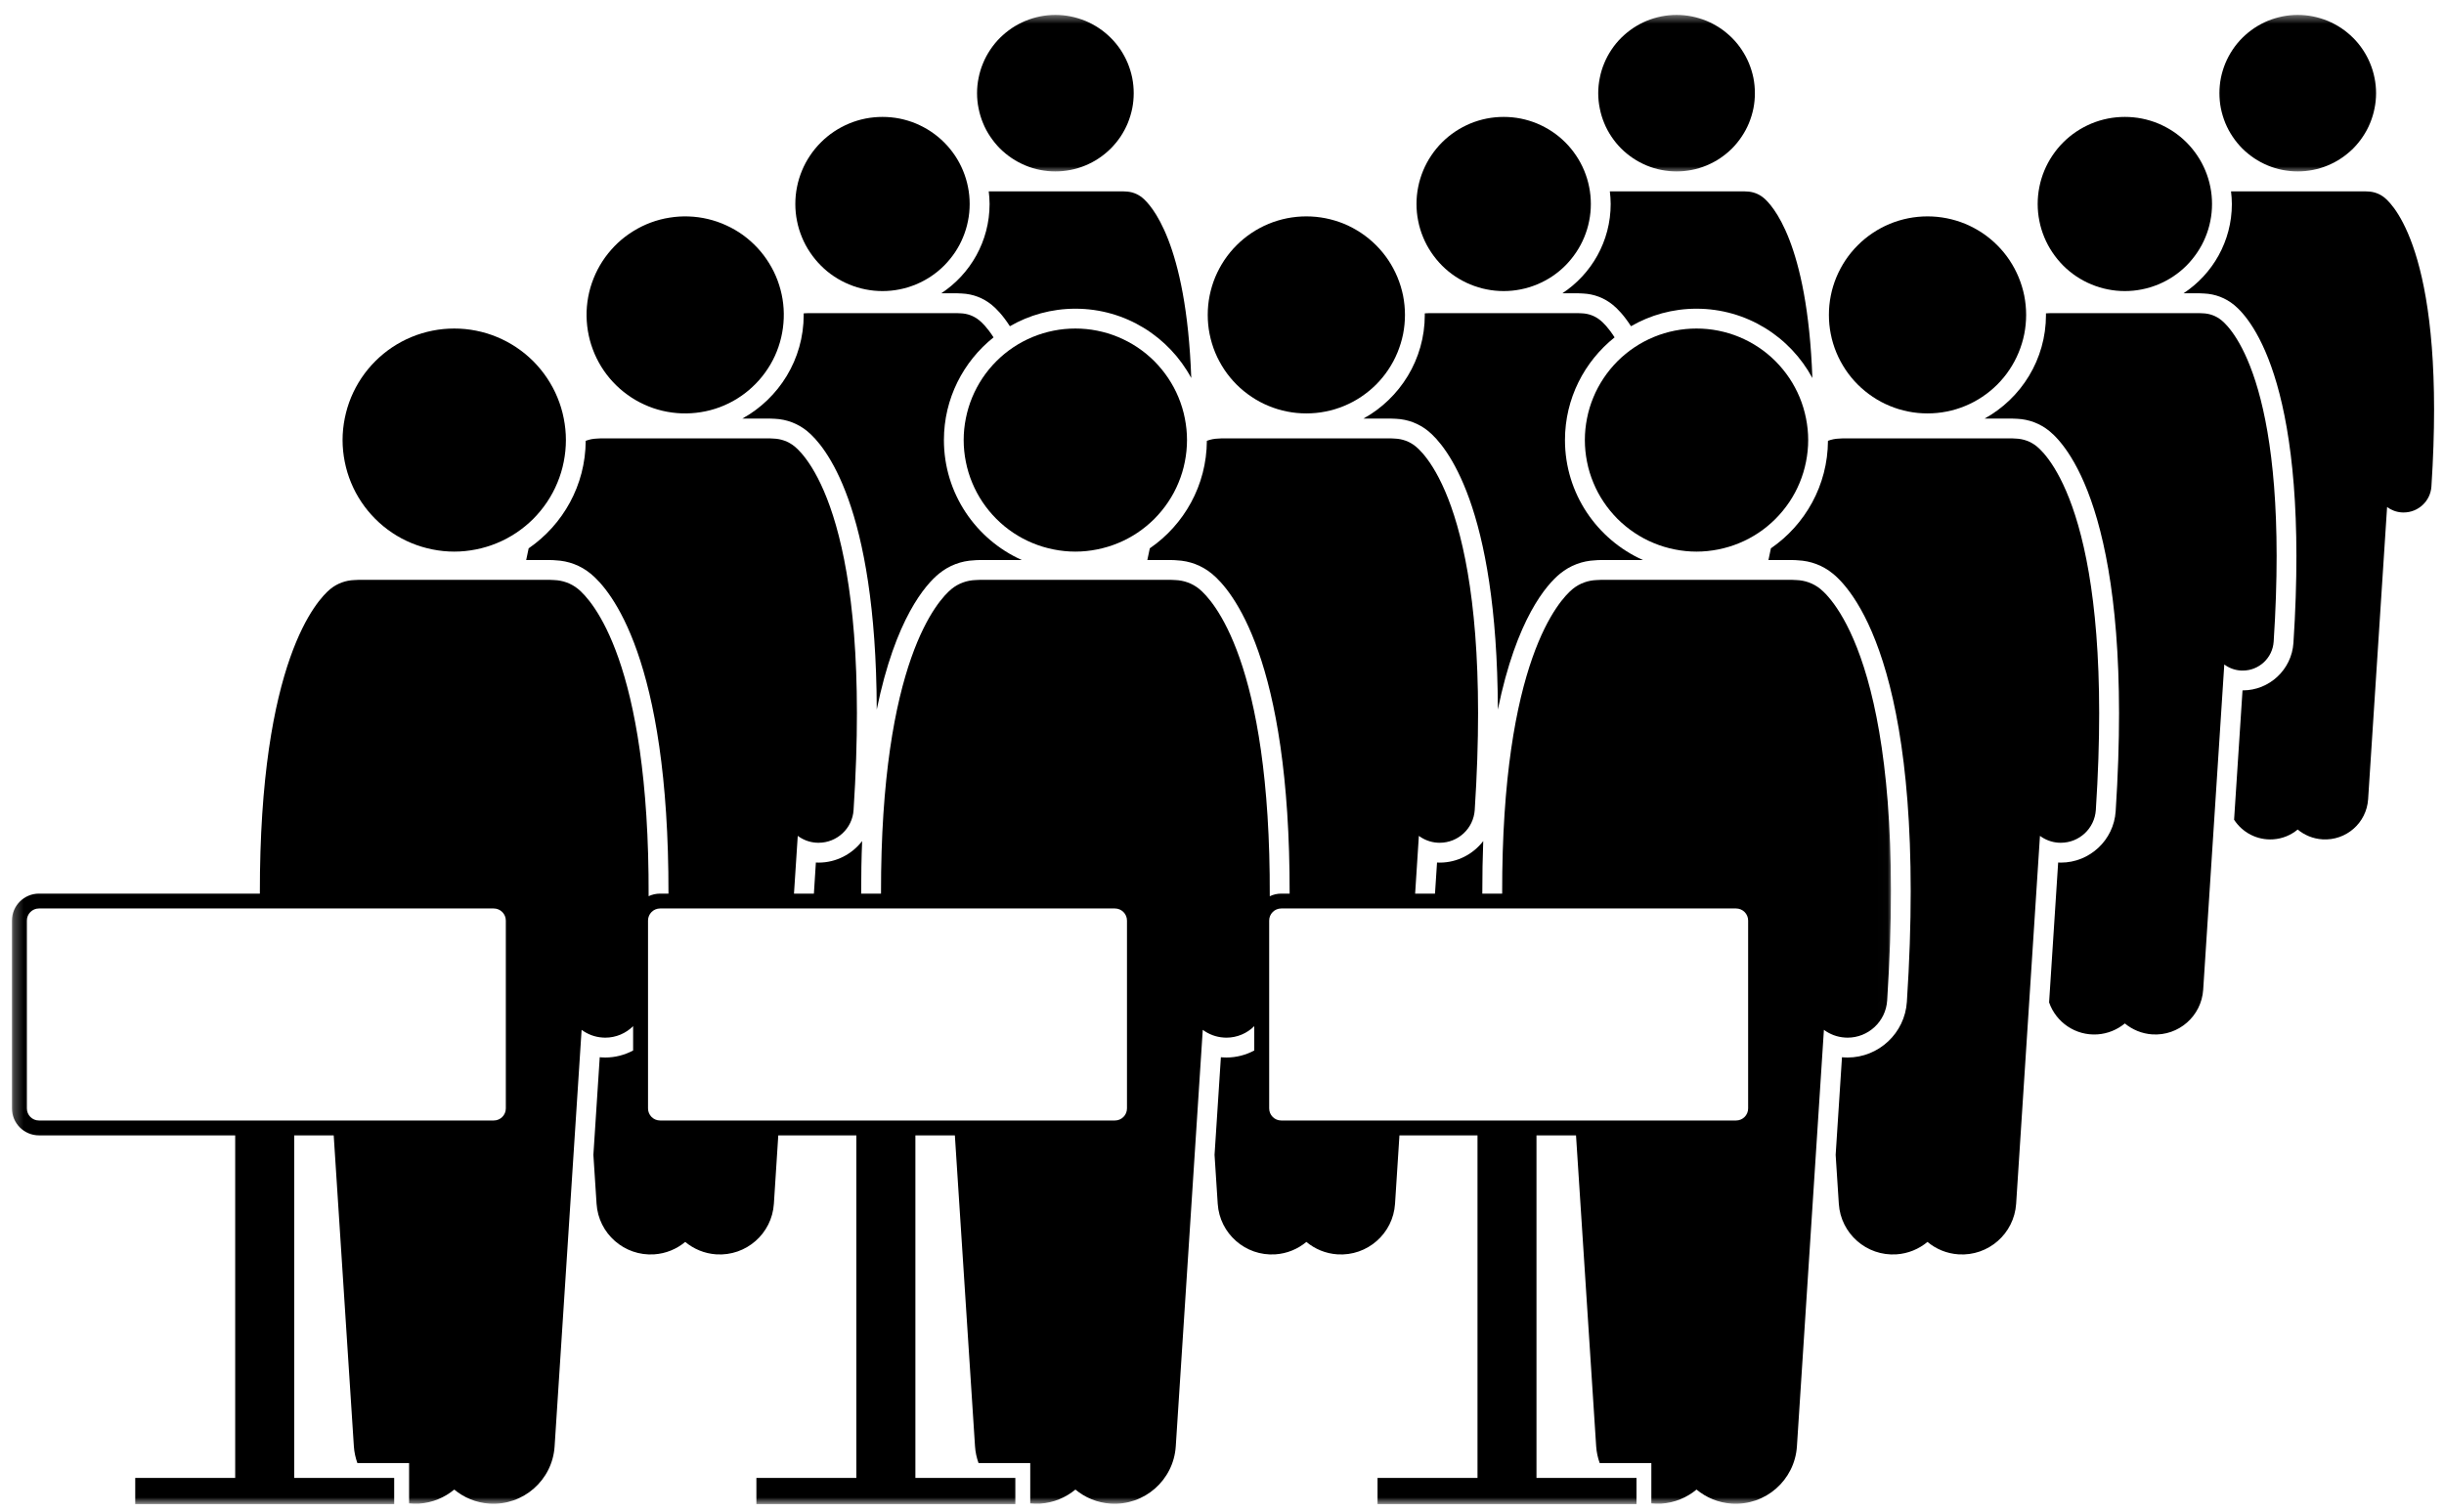
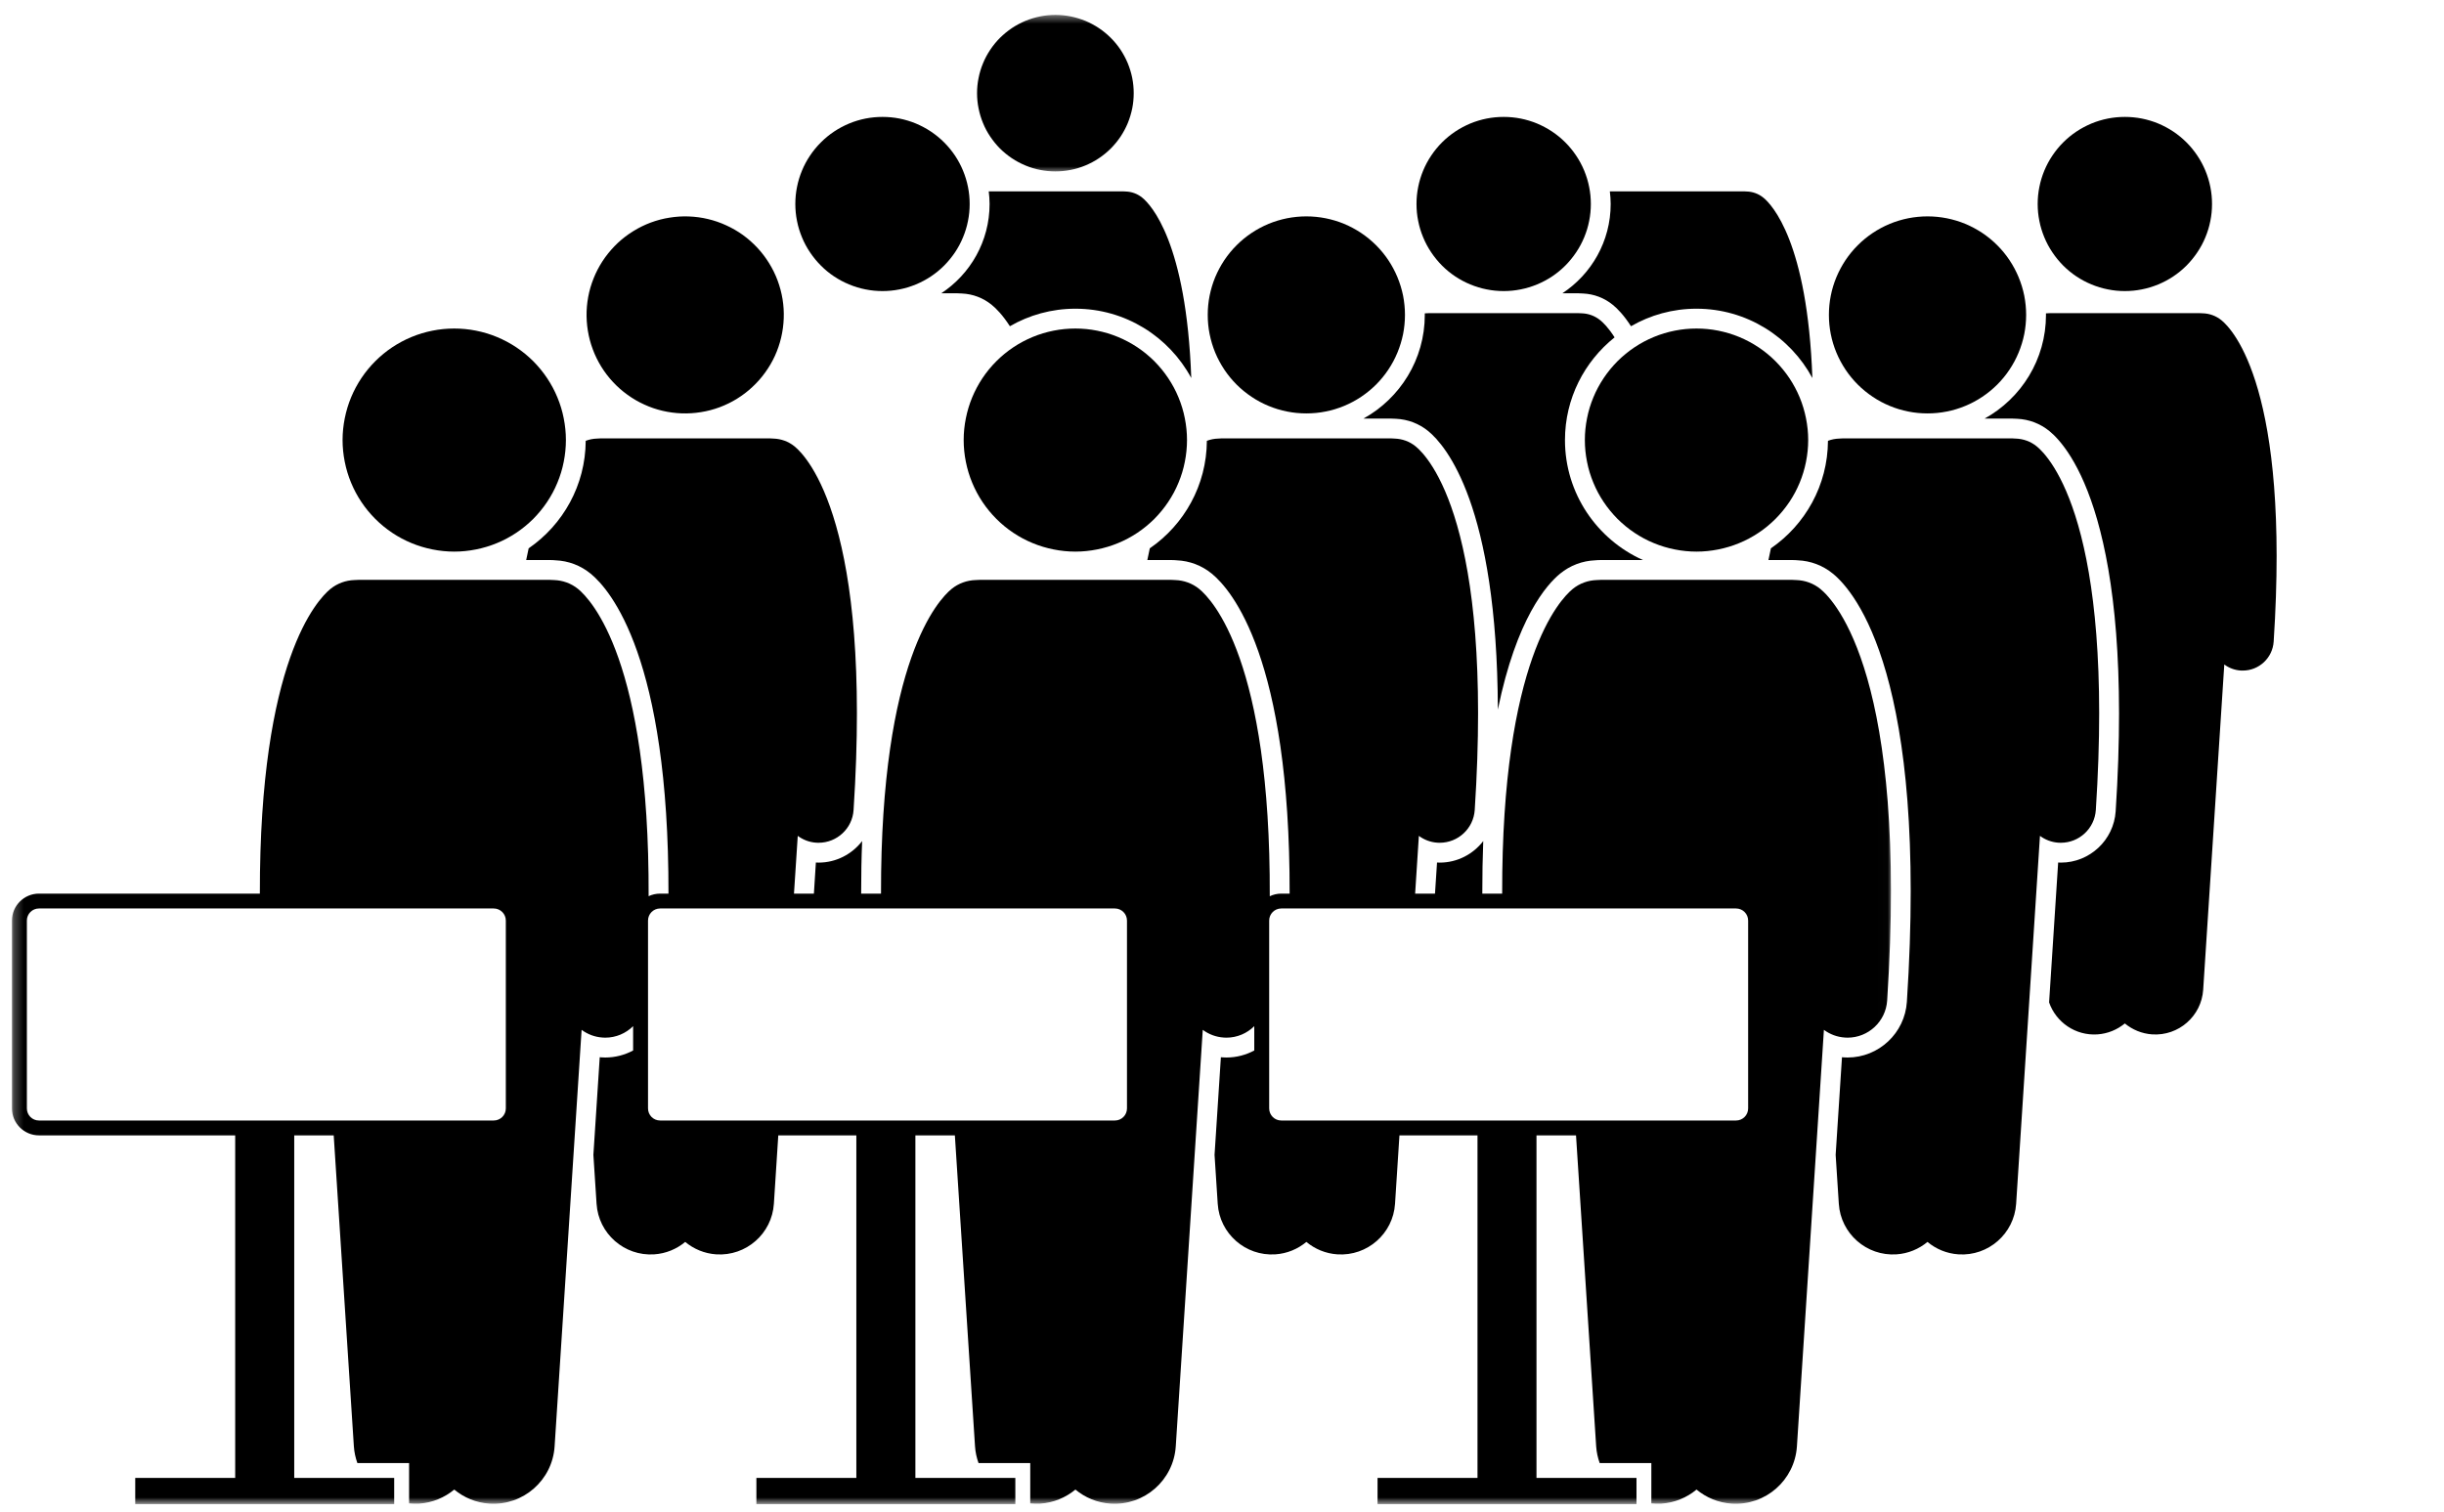
<svg xmlns="http://www.w3.org/2000/svg" width="257" height="159" viewBox="0 0 257 159" fill="none">
  <g clip-path="url(#clip0_5520_54558)">
    <path d="M98.977 30.849H100.675C100.836 30.849 100.992 30.859 101.148 30.87C102.31 30.922 103.398 31.338 104.294 32.073C104.747 32.438 105.435 33.13 106.195 34.312C108.221 33.141 110.576 32.469 113.086 32.469C118.346 32.469 122.93 35.422 125.268 39.76C124.758 25.438 121.013 21.526 120.122 20.797C119.602 20.37 118.977 20.156 118.357 20.141C118.258 20.13 118.159 20.125 118.055 20.125H103.971C104.023 20.562 104.06 21.005 104.06 21.453C104.06 25.38 102.034 28.838 98.977 30.849Z" fill="#f7d63d" style="fill:#f7d63d;fill:color(display-p3 0.224 0.631 0.18);fill-opacity:1;" />
    <mask id="mask0_5520_54558" style="mask-type:luminance" maskUnits="userSpaceOnUse" x="101" y="1" width="20" height="18">
      <path d="M101.648 1.469H120.315V18.198H101.648V1.469Z" fill="white" style="fill:white;fill-opacity:1;" />
    </mask>
    <g mask="url(#mask0_5520_54558)">
      <path d="M119.216 9.799C119.216 10.341 119.164 10.878 119.06 11.404C118.95 11.935 118.794 12.45 118.591 12.95C118.383 13.45 118.128 13.925 117.831 14.372C117.529 14.82 117.185 15.237 116.805 15.622C116.419 16.003 116.008 16.341 115.555 16.643C115.107 16.945 114.633 17.195 114.133 17.404C113.633 17.612 113.117 17.768 112.586 17.872C112.055 17.977 111.523 18.029 110.982 18.029C110.44 18.029 109.904 17.977 109.372 17.872C108.841 17.768 108.325 17.612 107.831 17.404C107.331 17.195 106.852 16.945 106.404 16.643C105.956 16.341 105.539 16.003 105.154 15.622C104.773 15.237 104.435 14.82 104.133 14.372C103.831 13.925 103.575 13.45 103.372 12.95C103.164 12.45 103.008 11.935 102.904 11.404C102.794 10.878 102.742 10.341 102.742 9.799C102.742 9.258 102.794 8.727 102.904 8.195C103.008 7.664 103.164 7.148 103.372 6.654C103.575 6.154 103.831 5.68 104.133 5.227C104.435 4.779 104.773 4.362 105.154 3.982C105.539 3.602 105.956 3.258 106.404 2.956C106.852 2.659 107.331 2.404 107.831 2.195C108.325 1.992 108.841 1.836 109.372 1.727C109.904 1.622 110.44 1.57 110.982 1.57C111.523 1.57 112.055 1.622 112.586 1.727C113.117 1.836 113.633 1.992 114.133 2.195C114.633 2.404 115.107 2.659 115.555 2.956C116.008 3.258 116.419 3.602 116.805 3.982C117.185 4.362 117.529 4.779 117.831 5.227C118.128 5.68 118.383 6.154 118.591 6.654C118.794 7.148 118.95 7.664 119.06 8.195C119.164 8.727 119.216 9.258 119.216 9.799Z" fill="#f7d63d" style="fill:#f7d63d;fill:color(display-p3 0.224 0.631 0.18);fill-opacity:1;" />
    </g>
-     <path d="M99.258 46.286C99.258 41.917 101.3 38.021 104.477 35.484C103.82 34.458 103.263 33.922 102.971 33.688C102.393 33.214 101.701 32.974 101.008 32.953C100.898 32.943 100.789 32.938 100.675 32.938H84.935C84.82 32.938 84.711 32.943 84.602 32.953C84.57 32.953 84.539 32.964 84.508 32.964C84.508 33.016 84.513 33.068 84.513 33.125C84.513 37.807 81.909 41.896 78.07 44.021C78.07 44.021 78.07 44.021 78.07 44.026H80.956C81.133 44.026 81.305 44.031 81.477 44.047C82.732 44.104 83.909 44.552 84.878 45.344C86.737 46.865 92.122 53.146 92.195 74.63C94.154 65.047 97.341 61.479 98.737 60.339C99.794 59.474 101.07 58.99 102.435 58.932C102.622 58.911 102.81 58.906 103.003 58.906H107.456C102.628 56.745 99.258 51.906 99.258 46.286Z" fill="#f7d63d" style="fill:#f7d63d;fill:color(display-p3 0.224 0.631 0.18);fill-opacity:1;" />
    <path d="M101.966 21.453C101.966 22.057 101.909 22.651 101.789 23.24C101.674 23.833 101.497 24.406 101.268 24.958C101.039 25.516 100.758 26.042 100.424 26.542C100.086 27.042 99.706 27.505 99.284 27.932C98.857 28.359 98.393 28.74 97.893 29.073C97.393 29.406 96.862 29.688 96.31 29.917C95.753 30.146 95.18 30.323 94.591 30.438C93.997 30.557 93.404 30.615 92.799 30.615C92.201 30.615 91.602 30.557 91.013 30.438C90.419 30.323 89.846 30.146 89.294 29.917C88.737 29.688 88.206 29.406 87.706 29.073C87.206 28.74 86.742 28.359 86.32 27.932C85.893 27.505 85.513 27.042 85.18 26.542C84.841 26.042 84.56 25.516 84.331 24.958C84.102 24.406 83.924 23.833 83.81 23.24C83.69 22.651 83.633 22.057 83.633 21.453C83.633 20.854 83.69 20.255 83.81 19.667C83.924 19.078 84.102 18.505 84.331 17.948C84.56 17.396 84.841 16.865 85.18 16.365C85.513 15.865 85.893 15.401 86.32 14.979C86.742 14.552 87.206 14.172 87.706 13.838C88.206 13.505 88.737 13.224 89.294 12.99C89.846 12.76 90.419 12.588 91.013 12.469C91.602 12.354 92.201 12.297 92.799 12.297C93.404 12.297 93.997 12.354 94.591 12.469C95.18 12.588 95.753 12.76 96.31 12.99C96.862 13.224 97.393 13.505 97.893 13.838C98.393 14.172 98.857 14.552 99.284 14.979C99.706 15.401 100.086 15.865 100.424 16.365C100.758 16.865 101.039 17.396 101.268 17.948C101.497 18.505 101.674 19.078 101.789 19.667C101.909 20.255 101.966 20.854 101.966 21.453Z" fill="#f7d63d" style="fill:#f7d63d;fill:color(display-p3 0.224 0.631 0.18);fill-opacity:1;" />
    <path d="M82.289 31.463C82.398 32.135 82.44 32.812 82.414 33.489C82.388 34.171 82.299 34.843 82.143 35.504C81.987 36.166 81.768 36.806 81.487 37.426C81.201 38.046 80.862 38.629 80.461 39.181C80.065 39.734 79.617 40.239 79.117 40.702C78.622 41.171 78.081 41.577 77.503 41.937C76.924 42.296 76.315 42.593 75.674 42.833C75.039 43.067 74.383 43.244 73.711 43.348C73.039 43.458 72.362 43.499 71.685 43.478C71.003 43.452 70.331 43.364 69.669 43.208C69.003 43.051 68.362 42.833 67.742 42.546C67.122 42.265 66.539 41.926 65.987 41.525C65.435 41.129 64.924 40.681 64.461 40.181C63.997 39.687 63.586 39.145 63.227 38.567C62.872 37.989 62.57 37.379 62.336 36.744C62.096 36.109 61.925 35.452 61.815 34.781C61.706 34.109 61.664 33.431 61.685 32.754C61.711 32.072 61.8 31.4 61.956 30.739C62.112 30.077 62.336 29.437 62.617 28.817C62.898 28.197 63.242 27.614 63.638 27.062C64.039 26.51 64.487 26.004 64.982 25.536C65.482 25.072 66.018 24.666 66.602 24.306C67.18 23.947 67.789 23.65 68.424 23.411C69.065 23.176 69.716 22.999 70.388 22.895C71.065 22.786 71.737 22.739 72.419 22.765C73.102 22.791 73.773 22.879 74.435 23.036C75.096 23.192 75.737 23.411 76.357 23.697C76.977 23.978 77.565 24.317 78.117 24.713C78.669 25.114 79.174 25.562 79.638 26.056C80.102 26.556 80.513 27.093 80.872 27.676C81.232 28.254 81.529 28.859 81.768 29.499C82.003 30.135 82.18 30.791 82.289 31.463Z" fill="#f7d63d" style="fill:#f7d63d;fill:color(display-p3 0.224 0.631 0.18);fill-opacity:1;" />
    <path d="M59.508 46.284C59.508 47.055 59.43 47.815 59.279 48.575C59.133 49.331 58.909 50.06 58.612 50.773C58.32 51.487 57.956 52.164 57.529 52.8C57.102 53.44 56.612 54.034 56.07 54.581C55.523 55.122 54.93 55.612 54.289 56.039C53.648 56.466 52.971 56.831 52.258 57.122C51.544 57.419 50.815 57.638 50.055 57.789C49.299 57.94 48.539 58.018 47.768 58.018C46.997 58.018 46.232 57.94 45.477 57.789C44.721 57.638 43.987 57.419 43.273 57.122C42.56 56.831 41.883 56.466 41.242 56.039C40.602 55.612 40.008 55.122 39.466 54.581C38.919 54.034 38.43 53.44 38.003 52.8C37.575 52.164 37.216 51.487 36.919 50.773C36.622 50.06 36.404 49.331 36.253 48.575C36.102 47.815 36.023 47.055 36.023 46.284C36.023 45.513 36.102 44.753 36.253 43.997C36.404 43.242 36.622 42.508 36.919 41.794C37.216 41.081 37.575 40.409 38.003 39.768C38.43 39.128 38.919 38.534 39.466 37.987C40.008 37.445 40.602 36.956 41.242 36.529C41.883 36.102 42.56 35.742 43.273 35.445C43.987 35.148 44.721 34.93 45.477 34.779C46.232 34.628 46.997 34.555 47.768 34.555C48.539 34.555 49.299 34.628 50.055 34.779C50.815 34.93 51.544 35.148 52.258 35.445C52.971 35.742 53.648 36.102 54.289 36.529C54.93 36.956 55.523 37.445 56.07 37.987C56.612 38.534 57.102 39.128 57.529 39.768C57.956 40.409 58.32 41.081 58.612 41.794C58.909 42.508 59.133 43.242 59.279 43.997C59.43 44.753 59.508 45.513 59.508 46.284Z" fill="#f7d63d" style="fill:#f7d63d;fill:color(display-p3 0.224 0.631 0.18);fill-opacity:1;" />
    <path d="M164.289 30.849H165.987C166.148 30.849 166.305 30.859 166.461 30.87C167.622 30.922 168.711 31.338 169.607 32.073C170.06 32.438 170.747 33.13 171.508 34.312C173.534 33.141 175.888 32.469 178.393 32.469C183.659 32.469 188.242 35.422 190.581 39.76C190.07 25.438 186.325 21.526 185.435 20.797C184.914 20.37 184.289 20.156 183.669 20.141C183.57 20.13 183.471 20.125 183.367 20.125H169.284C169.336 20.562 169.372 21.005 169.372 21.453C169.372 25.38 167.346 28.838 164.289 30.849Z" fill="#f7d63d" style="fill:#f7d63d;fill:color(display-p3 0.224 0.631 0.18);fill-opacity:1;" />
    <mask id="mask1_5520_54558" style="mask-type:luminance" maskUnits="userSpaceOnUse" x="166" y="1" width="20" height="18">
      <path d="M166.984 1.469H185.651V18.198H166.984V1.469Z" fill="white" style="fill:white;fill-opacity:1;" />
    </mask>
    <g mask="url(#mask1_5520_54558)">
-       <path d="M184.536 9.799C184.536 10.341 184.486 10.878 184.382 11.404C184.273 11.935 184.115 12.45 183.911 12.95C183.703 13.45 183.448 13.925 183.146 14.372C182.849 14.82 182.507 15.237 182.127 15.622C181.742 16.003 181.325 16.341 180.877 16.643C180.429 16.945 179.954 17.195 179.454 17.404C178.954 17.612 178.44 17.768 177.908 17.872C177.377 17.977 176.84 18.029 176.303 18.029C175.761 18.029 175.224 17.977 174.693 17.872C174.161 17.768 173.646 17.612 173.146 17.404C172.646 17.195 172.174 16.945 171.726 16.643C171.278 16.341 170.861 16.003 170.476 15.622C170.096 15.237 169.751 14.82 169.454 14.372C169.152 13.925 168.896 13.45 168.693 12.95C168.484 12.45 168.33 11.935 168.226 11.404C168.117 10.878 168.062 10.341 168.062 9.799C168.062 9.258 168.117 8.727 168.226 8.195C168.33 7.664 168.484 7.148 168.693 6.654C168.896 6.154 169.152 5.68 169.454 5.227C169.751 4.779 170.096 4.362 170.476 3.982C170.861 3.602 171.278 3.258 171.726 2.956C172.174 2.659 172.646 2.404 173.146 2.195C173.646 1.992 174.161 1.836 174.693 1.727C175.224 1.622 175.761 1.57 176.303 1.57C176.84 1.57 177.377 1.622 177.908 1.727C178.44 1.836 178.954 1.992 179.454 2.195C179.954 2.404 180.429 2.659 180.877 2.956C181.325 3.258 181.742 3.602 182.127 3.982C182.507 4.362 182.849 4.779 183.146 5.227C183.448 5.68 183.703 6.154 183.911 6.654C184.115 7.148 184.273 7.664 184.382 8.195C184.486 8.727 184.536 9.258 184.536 9.799Z" fill="#f7d63d" style="fill:#f7d63d;fill:color(display-p3 0.224 0.631 0.18);fill-opacity:1;" />
-     </g>
+       </g>
    <path d="M164.565 46.286C164.565 41.917 166.607 38.021 169.784 35.484C169.128 34.458 168.575 33.922 168.284 33.688C167.706 33.214 167.013 32.974 166.32 32.953C166.211 32.943 166.102 32.938 165.987 32.938H150.247C150.133 32.938 150.023 32.943 149.914 32.953C149.883 32.953 149.852 32.964 149.82 32.964C149.82 33.016 149.825 33.068 149.825 33.125C149.825 37.807 147.221 41.896 143.383 44.021C143.383 44.021 143.383 44.021 143.383 44.026H146.268C146.445 44.026 146.617 44.031 146.789 44.047C148.044 44.104 149.221 44.552 150.19 45.344C152.044 46.865 157.435 53.146 157.508 74.63C159.466 65.047 162.654 61.479 164.049 60.339C165.107 59.474 166.383 58.99 167.747 58.932C167.935 58.911 168.122 58.906 168.315 58.906H172.768C167.94 56.745 164.565 51.906 164.565 46.286Z" fill="#f7d63d" style="fill:#f7d63d;fill:color(display-p3 0.224 0.631 0.18);fill-opacity:1;" />
    <path d="M167.286 21.453C167.286 22.057 167.229 22.651 167.109 23.24C166.995 23.833 166.818 24.406 166.589 24.958C166.359 25.516 166.078 26.042 165.74 26.542C165.406 27.042 165.026 27.505 164.604 27.932C164.177 28.359 163.714 28.74 163.214 29.073C162.714 29.406 162.182 29.688 161.63 29.917C161.073 30.146 160.5 30.323 159.906 30.438C159.318 30.557 158.724 30.615 158.12 30.615C157.516 30.615 156.922 30.557 156.333 30.438C155.74 30.323 155.167 30.146 154.609 29.917C154.057 29.688 153.526 29.406 153.026 29.073C152.526 28.74 152.063 28.359 151.635 27.932C151.214 27.505 150.833 27.042 150.5 26.542C150.161 26.042 149.88 25.516 149.651 24.958C149.422 24.406 149.245 23.833 149.13 23.24C149.01 22.651 148.953 22.057 148.953 21.453C148.953 20.854 149.01 20.255 149.13 19.667C149.245 19.078 149.422 18.505 149.651 17.948C149.88 17.396 150.161 16.865 150.5 16.365C150.833 15.865 151.214 15.401 151.635 14.979C152.063 14.552 152.526 14.172 153.026 13.838C153.526 13.505 154.057 13.224 154.609 12.99C155.167 12.76 155.74 12.588 156.333 12.469C156.922 12.354 157.516 12.297 158.12 12.297C158.724 12.297 159.318 12.354 159.906 12.469C160.5 12.588 161.073 12.76 161.63 12.99C162.182 13.224 162.714 13.505 163.214 13.838C163.714 14.172 164.177 14.552 164.604 14.979C165.026 15.401 165.406 15.865 165.74 16.365C166.078 16.865 166.359 17.396 166.589 17.948C166.818 18.505 166.995 19.078 167.109 19.667C167.229 20.255 167.286 20.854 167.286 21.453Z" fill="#f7d63d" style="fill:#f7d63d;fill:color(display-p3 0.224 0.631 0.18);fill-opacity:1;" />
    <path d="M147.74 33.122C147.74 33.8 147.672 34.477 147.542 35.143C147.406 35.81 147.208 36.456 146.948 37.086C146.688 37.716 146.37 38.31 145.99 38.878C145.615 39.445 145.182 39.966 144.703 40.45C144.219 40.93 143.698 41.357 143.13 41.737C142.563 42.117 141.969 42.435 141.339 42.695C140.708 42.956 140.063 43.154 139.391 43.284C138.724 43.419 138.052 43.482 137.37 43.482C136.688 43.482 136.016 43.419 135.344 43.284C134.677 43.154 134.031 42.956 133.401 42.695C132.771 42.435 132.172 42.117 131.609 41.737C131.042 41.357 130.516 40.93 130.036 40.45C129.552 39.966 129.125 39.445 128.745 38.878C128.37 38.31 128.047 37.716 127.786 37.086C127.526 36.456 127.333 35.81 127.198 35.143C127.063 34.477 127 33.8 127 33.122C127 32.44 127.063 31.768 127.198 31.096C127.333 30.43 127.526 29.784 127.786 29.154C128.047 28.529 128.37 27.93 128.745 27.362C129.125 26.799 129.552 26.273 130.036 25.794C130.516 25.31 131.042 24.883 131.609 24.503C132.172 24.128 132.771 23.805 133.401 23.544C134.031 23.284 134.677 23.091 135.344 22.956C136.016 22.826 136.688 22.758 137.37 22.758C138.052 22.758 138.724 22.826 139.391 22.956C140.063 23.091 140.708 23.284 141.339 23.544C141.969 23.805 142.563 24.128 143.13 24.503C143.698 24.883 144.219 25.31 144.703 25.794C145.182 26.273 145.615 26.799 145.99 27.362C146.37 27.93 146.688 28.529 146.948 29.154C147.208 29.784 147.406 30.43 147.542 31.096C147.672 31.768 147.74 32.44 147.74 33.122Z" fill="#f7d63d" style="fill:#f7d63d;fill:color(display-p3 0.224 0.631 0.18);fill-opacity:1;" />
    <path d="M124.82 46.284C124.82 47.055 124.742 47.815 124.591 48.575C124.445 49.331 124.221 50.06 123.924 50.773C123.633 51.487 123.268 52.164 122.841 52.8C122.414 53.44 121.924 54.034 121.383 54.581C120.836 55.122 120.242 55.612 119.602 56.039C118.961 56.466 118.284 56.831 117.57 57.122C116.857 57.419 116.122 57.638 115.367 57.789C114.612 57.94 113.852 58.018 113.081 58.018C112.31 58.018 111.544 57.94 110.789 57.789C110.034 57.638 109.299 57.419 108.586 57.122C107.872 56.831 107.195 56.466 106.555 56.039C105.914 55.612 105.32 55.122 104.779 54.581C104.232 54.034 103.742 53.44 103.315 52.8C102.888 52.164 102.529 51.487 102.232 50.773C101.935 50.06 101.716 49.331 101.565 48.575C101.414 47.815 101.336 47.055 101.336 46.284C101.336 45.513 101.414 44.753 101.565 43.997C101.716 43.242 101.935 42.508 102.232 41.794C102.529 41.081 102.888 40.409 103.315 39.768C103.742 39.128 104.232 38.534 104.779 37.987C105.32 37.445 105.914 36.956 106.555 36.529C107.195 36.102 107.872 35.742 108.586 35.445C109.299 35.148 110.034 34.93 110.789 34.779C111.544 34.628 112.31 34.555 113.081 34.555C113.852 34.555 114.612 34.628 115.367 34.779C116.122 34.93 116.857 35.148 117.57 35.445C118.284 35.742 118.961 36.102 119.602 36.529C120.242 36.956 120.836 37.445 121.383 37.987C121.924 38.534 122.414 39.128 122.841 39.768C123.268 40.409 123.633 41.081 123.924 41.794C124.221 42.508 124.445 43.242 124.591 43.997C124.742 44.753 124.82 45.513 124.82 46.284Z" fill="#f7d63d" style="fill:#f7d63d;fill:color(display-p3 0.224 0.631 0.18);fill-opacity:1;" />
-     <path d="M229.609 30.849H231.307C231.469 30.849 231.625 30.859 231.781 30.87C232.943 30.922 234.026 31.338 234.927 32.073C236.833 33.63 242.922 40.807 241.167 67.625C240.984 70.422 238.646 72.615 235.839 72.615C235.828 72.615 235.818 72.615 235.813 72.615L234.927 86.219C235.792 87.552 237.328 88.391 239.021 88.281C240.016 88.219 240.906 87.838 241.615 87.25C242.328 87.838 243.219 88.219 244.214 88.281C246.703 88.443 248.859 86.557 249.021 84.062L251.016 53.328C251.448 53.651 251.979 53.859 252.563 53.896C252.63 53.901 252.693 53.901 252.76 53.901C254.286 53.901 255.578 52.714 255.677 51.167C257.234 27.37 251.849 21.693 250.755 20.797C250.234 20.37 249.609 20.156 248.99 20.141C248.891 20.13 248.792 20.125 248.688 20.125H234.604C234.656 20.562 234.693 21.005 234.693 21.453C234.693 25.38 232.667 28.838 229.609 30.849Z" fill="#f7d63d" style="fill:#f7d63d;fill:color(display-p3 0.224 0.631 0.18);fill-opacity:1;" />
    <mask id="mask2_5520_54558" style="mask-type:luminance" maskUnits="userSpaceOnUse" x="232" y="1" width="19" height="18">
      <path d="M232.32 1.469H250.987V18.198H232.32V1.469Z" fill="white" style="fill:white;fill-opacity:1;" />
    </mask>
    <g mask="url(#mask2_5520_54558)">
-       <path d="M249.857 9.799C249.857 10.341 249.805 10.878 249.695 11.404C249.591 11.935 249.435 12.45 249.227 12.95C249.023 13.45 248.768 13.925 248.466 14.372C248.169 14.82 247.826 15.237 247.445 15.622C247.06 16.003 246.643 16.341 246.195 16.643C245.747 16.945 245.273 17.195 244.773 17.404C244.273 17.612 243.758 17.768 243.227 17.872C242.695 17.977 242.159 18.029 241.617 18.029C241.081 18.029 240.544 17.977 240.013 17.872C239.482 17.768 238.966 17.612 238.466 17.404C237.966 17.195 237.492 16.945 237.044 16.643C236.596 16.341 236.18 16.003 235.794 15.622C235.414 15.237 235.07 14.82 234.773 14.372C234.471 13.925 234.216 13.45 234.008 12.95C233.805 12.45 233.648 11.935 233.539 11.404C233.435 10.878 233.383 10.341 233.383 9.799C233.383 9.258 233.435 8.727 233.539 8.195C233.648 7.664 233.805 7.148 234.008 6.654C234.216 6.154 234.471 5.68 234.773 5.227C235.07 4.779 235.414 4.362 235.794 3.982C236.18 3.602 236.596 3.258 237.044 2.956C237.492 2.659 237.966 2.404 238.466 2.195C238.966 1.992 239.482 1.836 240.013 1.727C240.544 1.622 241.081 1.57 241.617 1.57C242.159 1.57 242.695 1.622 243.227 1.727C243.758 1.836 244.273 1.992 244.773 2.195C245.273 2.404 245.747 2.659 246.195 2.956C246.643 3.258 247.06 3.602 247.445 3.982C247.826 4.362 248.169 4.779 248.466 5.227C248.768 5.68 249.023 6.154 249.227 6.654C249.435 7.148 249.591 7.664 249.695 8.195C249.805 8.727 249.857 9.258 249.857 9.799Z" fill="#f7d63d" style="fill:#f7d63d;fill:color(display-p3 0.224 0.631 0.18);fill-opacity:1;" />
-     </g>
+       </g>
    <path d="M208.703 44.021C208.703 44.021 208.703 44.021 208.703 44.026H211.589C211.766 44.026 211.938 44.031 212.109 44.047C213.365 44.104 214.542 44.552 215.51 45.344C217.646 47.089 224.448 55.13 222.474 85.333C222.276 88.359 219.745 90.729 216.714 90.729C216.62 90.729 216.521 90.724 216.427 90.719L215.474 105.432C216.198 107.516 218.24 108.948 220.552 108.797C221.651 108.724 222.646 108.297 223.438 107.646C224.229 108.297 225.224 108.724 226.323 108.797C229.099 108.974 231.495 106.875 231.677 104.099L233.896 69.891C234.38 70.25 234.974 70.484 235.62 70.526C235.693 70.531 235.766 70.531 235.839 70.531C237.542 70.531 238.974 69.208 239.089 67.484C240.818 41 234.823 34.682 233.604 33.688C233.026 33.214 232.333 32.974 231.641 32.953C231.531 32.943 231.422 32.938 231.307 32.938H215.568C215.453 32.938 215.344 32.943 215.234 32.953C215.203 32.953 215.172 32.964 215.141 32.964C215.141 33.016 215.146 33.068 215.146 33.125C215.146 37.807 212.542 41.896 208.703 44.021Z" fill="#f7d63d" style="fill:#f7d63d;fill:color(display-p3 0.224 0.631 0.18);fill-opacity:1;" />
    <path d="M232.607 21.453C232.607 22.057 232.55 22.651 232.43 23.24C232.315 23.833 232.138 24.406 231.909 24.958C231.68 25.516 231.398 26.042 231.06 26.542C230.727 27.042 230.346 27.505 229.925 27.932C229.497 28.359 229.034 28.74 228.534 29.073C228.034 29.406 227.503 29.688 226.951 29.917C226.393 30.146 225.82 30.323 225.227 30.438C224.638 30.557 224.044 30.615 223.44 30.615C222.836 30.615 222.242 30.557 221.654 30.438C221.06 30.323 220.487 30.146 219.93 29.917C219.378 29.688 218.846 29.406 218.346 29.073C217.846 28.74 217.383 28.359 216.956 27.932C216.534 27.505 216.154 27.042 215.82 26.542C215.482 26.042 215.201 25.516 214.971 24.958C214.742 24.406 214.565 23.833 214.451 23.24C214.331 22.651 214.273 22.057 214.273 21.453C214.273 20.854 214.331 20.255 214.451 19.667C214.565 19.078 214.742 18.505 214.971 17.948C215.201 17.396 215.482 16.865 215.82 16.365C216.154 15.865 216.534 15.401 216.956 14.979C217.383 14.552 217.846 14.172 218.346 13.838C218.846 13.505 219.378 13.224 219.93 12.99C220.487 12.76 221.06 12.588 221.654 12.469C222.242 12.354 222.836 12.297 223.44 12.297C224.044 12.297 224.638 12.354 225.227 12.469C225.82 12.588 226.393 12.76 226.951 12.99C227.503 13.224 228.034 13.505 228.534 13.838C229.034 14.172 229.497 14.552 229.925 14.979C230.346 15.401 230.727 15.865 231.06 16.365C231.398 16.865 231.68 17.396 231.909 17.948C232.138 18.505 232.315 19.078 232.43 19.667C232.55 20.255 232.607 20.854 232.607 21.453Z" fill="#f7d63d" style="fill:#f7d63d;fill:color(display-p3 0.224 0.631 0.18);fill-opacity:1;" />
    <path d="M199.419 131.932C200.664 131.849 201.789 131.37 202.685 130.625C203.575 131.37 204.7 131.849 205.95 131.932C209.091 132.135 211.799 129.755 212.008 126.615L214.513 87.917C215.065 88.323 215.732 88.588 216.466 88.635C216.549 88.641 216.633 88.641 216.711 88.641C218.638 88.641 220.258 87.146 220.388 85.198C222.346 55.234 215.565 48.089 214.185 46.958C213.534 46.422 212.747 46.156 211.966 46.13C211.841 46.12 211.716 46.109 211.586 46.109H193.779C193.654 46.109 193.529 46.12 193.404 46.13C193.003 46.141 192.602 46.219 192.221 46.365C192.195 51.052 189.825 55.193 186.221 57.672C186.133 58.068 186.044 58.479 185.961 58.906H188.477C188.669 58.906 188.857 58.911 189.044 58.932C190.409 58.99 191.685 59.474 192.742 60.339C195.128 62.292 202.747 71.312 200.518 105.38C200.305 108.656 197.565 111.229 194.279 111.229C194.138 111.229 194.003 111.224 193.862 111.214C193.81 111.208 193.753 111.203 193.695 111.198L193.029 121.469L193.362 126.615C193.565 129.755 196.279 132.135 199.419 131.932Z" fill="#f7d63d" style="fill:#f7d63d;fill:color(display-p3 0.224 0.631 0.18);fill-opacity:1;" />
    <path d="M213.06 33.122C213.06 33.8 212.992 34.477 212.862 35.143C212.727 35.81 212.529 36.456 212.268 37.086C212.008 37.716 211.69 38.31 211.31 38.878C210.935 39.445 210.503 39.966 210.023 40.45C209.539 40.93 209.018 41.357 208.451 41.737C207.883 42.117 207.289 42.435 206.659 42.695C206.029 42.956 205.383 43.154 204.711 43.284C204.044 43.419 203.372 43.482 202.69 43.482C202.008 43.482 201.336 43.419 200.664 43.284C199.997 43.154 199.352 42.956 198.721 42.695C198.091 42.435 197.492 42.117 196.93 41.737C196.362 41.357 195.836 40.93 195.357 40.45C194.872 39.966 194.445 39.445 194.065 38.878C193.69 38.31 193.367 37.716 193.107 37.086C192.846 36.456 192.648 35.81 192.518 35.143C192.383 34.477 192.32 33.8 192.32 33.122C192.32 32.44 192.383 31.768 192.518 31.096C192.648 30.43 192.846 29.784 193.107 29.154C193.367 28.529 193.69 27.93 194.065 27.362C194.445 26.799 194.872 26.273 195.357 25.794C195.836 25.31 196.362 24.883 196.93 24.503C197.492 24.128 198.091 23.805 198.721 23.544C199.352 23.284 199.997 23.091 200.664 22.956C201.336 22.826 202.008 22.758 202.69 22.758C203.372 22.758 204.044 22.826 204.711 22.956C205.383 23.091 206.029 23.284 206.659 23.544C207.289 23.805 207.883 24.128 208.451 24.503C209.018 24.883 209.539 25.31 210.023 25.794C210.503 26.273 210.935 26.799 211.31 27.362C211.69 27.93 212.008 28.529 212.268 29.154C212.529 29.784 212.727 30.43 212.862 31.096C212.992 31.768 213.06 32.44 213.06 33.122Z" fill="#f7d63d" style="fill:#f7d63d;fill:color(display-p3 0.224 0.631 0.18);fill-opacity:1;" />
    <path d="M190.141 46.284C190.141 47.055 190.063 47.815 189.911 48.575C189.76 49.331 189.542 50.06 189.245 50.773C188.948 51.487 188.589 52.164 188.161 52.8C187.729 53.44 187.245 54.034 186.698 54.581C186.156 55.122 185.563 55.612 184.922 56.039C184.281 56.466 183.604 56.831 182.891 57.122C182.177 57.419 181.443 57.638 180.688 57.789C179.932 57.94 179.167 58.018 178.396 58.018C177.625 58.018 176.865 57.94 176.109 57.789C175.349 57.638 174.62 57.419 173.906 57.122C173.193 56.831 172.516 56.466 171.875 56.039C171.234 55.612 170.641 55.122 170.094 54.581C169.552 54.034 169.063 53.44 168.635 52.8C168.208 52.164 167.844 51.487 167.552 50.773C167.255 50.06 167.031 49.331 166.885 48.575C166.734 47.815 166.656 47.055 166.656 46.284C166.656 45.513 166.734 44.753 166.885 43.997C167.031 43.242 167.255 42.508 167.552 41.794C167.844 41.081 168.208 40.409 168.635 39.768C169.063 39.128 169.552 38.534 170.094 37.987C170.641 37.445 171.234 36.956 171.875 36.529C172.516 36.102 173.193 35.742 173.906 35.445C174.62 35.148 175.349 34.93 176.109 34.779C176.865 34.628 177.625 34.555 178.396 34.555C179.167 34.555 179.932 34.628 180.688 34.779C181.443 34.93 182.177 35.148 182.891 35.445C183.604 35.742 184.281 36.102 184.922 36.529C185.563 36.956 186.156 37.445 186.698 37.987C187.245 38.534 187.729 39.128 188.161 39.768C188.589 40.409 188.948 41.081 189.245 41.794C189.542 42.508 189.76 43.242 189.911 43.997C190.063 44.753 190.141 45.513 190.141 46.284Z" fill="#f7d63d" style="fill:#f7d63d;fill:color(display-p3 0.224 0.631 0.18);fill-opacity:1;" />
    <mask id="mask3_5520_54558" style="mask-type:luminance" maskUnits="userSpaceOnUse" x="1" y="44" width="198" height="115">
      <path d="M1.258 44.867H198.987V158.201H1.258V44.867Z" fill="white" style="fill:white;fill-opacity:1;" />
    </mask>
    <g mask="url(#mask3_5520_54558)">
      <path d="M155.367 119.417V155.448H144.857V158.203H172.086V155.448H161.57V119.417H165.727L167.846 152.13C167.888 152.745 168.018 153.333 168.216 153.885H173.648V158.125C173.997 158.156 174.346 158.172 174.701 158.151C176.117 158.057 177.388 157.51 178.398 156.672C179.414 157.51 180.685 158.057 182.096 158.151C185.654 158.38 188.721 155.688 188.956 152.13L191.794 108.318C192.419 108.781 193.175 109.078 194.008 109.13C194.096 109.141 194.19 109.141 194.284 109.141C196.461 109.141 198.3 107.448 198.445 105.24C200.664 71.318 192.987 63.229 191.425 61.948C190.685 61.344 189.794 61.042 188.909 61.01C188.768 61 188.628 60.99 188.482 60.99H168.32C168.175 60.99 168.034 61 167.893 61.01C167.008 61.042 166.117 61.344 165.378 61.948C164.008 63.073 157.914 69.458 157.961 93.99H155.872C155.872 92.042 155.904 90.198 155.971 88.463C154.914 89.838 153.253 90.729 151.398 90.729C151.305 90.729 151.211 90.724 151.112 90.719L150.898 93.99H148.81L149.201 87.917C149.753 88.323 150.419 88.588 151.154 88.635C151.237 88.641 151.32 88.641 151.398 88.641C153.326 88.641 154.945 87.146 155.076 85.198C157.034 55.234 150.253 48.089 148.872 46.958C148.221 46.422 147.435 46.156 146.654 46.13C146.529 46.12 146.404 46.109 146.273 46.109H128.466C128.341 46.109 128.216 46.12 128.091 46.13C127.69 46.141 127.294 46.219 126.909 46.365C126.883 51.052 124.513 55.193 120.909 57.672C120.82 58.068 120.732 58.479 120.648 58.906H123.164C123.357 58.906 123.544 58.911 123.732 58.932C125.096 58.99 126.372 59.474 127.43 60.339C129.523 62.052 135.654 69.219 135.612 93.99H134.732C134.3 93.99 133.888 94.088 133.523 94.266C133.612 69.505 127.482 63.078 126.107 61.948C125.367 61.344 124.477 61.042 123.591 61.01C123.451 61 123.31 60.99 123.164 60.99H103.003C102.857 60.99 102.716 61 102.576 61.01C101.69 61.042 100.8 61.344 100.06 61.948C98.69 63.073 92.602 69.458 92.643 93.99H90.555C90.555 92.042 90.586 90.198 90.659 88.463C89.596 89.838 87.935 90.729 86.081 90.729C85.987 90.729 85.893 90.724 85.794 90.719L85.586 93.99H83.492L83.888 87.917C84.435 88.323 85.102 88.588 85.836 88.635C85.919 88.641 86.003 88.641 86.081 88.641C88.008 88.641 89.633 87.146 89.758 85.198C91.716 55.234 84.935 48.089 83.56 46.958C82.904 46.422 82.122 46.156 81.336 46.13C81.211 46.12 81.086 46.109 80.956 46.109H63.148C63.023 46.109 62.898 46.12 62.773 46.13C62.372 46.141 61.977 46.219 61.591 46.365C61.565 51.052 59.195 55.193 55.591 57.672C55.503 58.068 55.414 58.479 55.331 58.906H57.846C58.039 58.906 58.227 58.911 58.414 58.932C59.779 58.99 61.055 59.474 62.112 60.339C64.206 62.052 70.336 69.219 70.294 93.99H69.414C68.982 93.99 68.57 94.088 68.206 94.26C68.294 69.505 62.164 63.078 60.789 61.948C60.05 61.344 59.159 61.042 58.273 61.01C58.133 61 57.992 60.99 57.846 60.99H37.685C37.544 60.99 37.398 61 37.258 61.01C36.372 61.042 35.487 61.344 34.742 61.948C33.372 63.073 27.284 69.458 27.326 93.99H4.096C2.534 93.99 1.258 95.26 1.258 96.823V116.583C1.258 118.146 2.534 119.417 4.096 119.417H24.732V155.448H14.221V158.203H41.451V155.448H30.94V119.417H35.091L37.211 152.13C37.253 152.745 37.383 153.333 37.581 153.885H43.018V158.125C43.362 158.156 43.711 158.172 44.07 158.151C45.482 158.057 46.753 157.51 47.768 156.672C48.779 157.51 50.05 158.057 51.466 158.151C55.018 158.38 58.091 155.688 58.32 152.13L61.159 108.318C61.784 108.781 62.539 109.078 63.372 109.13C63.466 109.141 63.555 109.141 63.648 109.141C64.779 109.141 65.82 108.682 66.576 107.932V110.49C65.701 110.958 64.701 111.229 63.648 111.229C63.508 111.229 63.372 111.224 63.237 111.214C63.18 111.208 63.122 111.203 63.065 111.198L62.398 121.469L62.732 126.615C62.935 129.755 65.648 132.135 68.789 131.932C70.039 131.849 71.159 131.37 72.055 130.625C72.951 131.37 74.076 131.849 75.32 131.932C78.461 132.135 81.174 129.755 81.378 126.615L81.841 119.417H90.049V155.448H79.539V158.203H106.768V155.448H96.258V119.417H100.409L102.529 152.13C102.57 152.745 102.701 153.333 102.898 153.885H108.336V158.125C108.68 158.156 109.029 158.172 109.383 158.151C110.8 158.057 112.07 157.51 113.086 156.672C114.096 157.51 115.367 158.057 116.784 158.151C120.336 158.38 123.404 155.688 123.638 152.13L126.477 108.318C127.102 108.781 127.857 109.078 128.69 109.13C128.779 109.141 128.872 109.141 128.966 109.141C130.096 109.141 131.138 108.682 131.893 107.932V110.49C131.018 110.958 130.018 111.229 128.966 111.229C128.826 111.229 128.69 111.224 128.555 111.214C128.497 111.208 128.44 111.203 128.383 111.198L127.716 121.469L128.05 126.615C128.253 129.755 130.966 132.135 134.107 131.932C135.352 131.849 136.477 131.37 137.372 130.625C138.268 131.37 139.388 131.849 140.638 131.932C143.779 132.135 146.492 129.755 146.695 126.615L147.159 119.417H155.367ZM2.826 116.583V96.823C2.826 96.125 3.393 95.552 4.096 95.552H51.919C52.622 95.552 53.19 96.125 53.19 96.823V116.583C53.19 117.286 52.622 117.854 51.919 117.854H4.096C3.393 117.854 2.826 117.286 2.826 116.583ZM68.143 116.583V96.823C68.143 96.125 68.711 95.552 69.414 95.552H117.237C117.94 95.552 118.508 96.125 118.508 96.823V116.583C118.508 117.286 117.94 117.854 117.237 117.854H69.414C68.711 117.854 68.143 117.286 68.143 116.583ZM133.461 116.583V96.823C133.461 96.125 134.029 95.552 134.732 95.552H182.555C183.258 95.552 183.826 96.125 183.826 96.823V116.583C183.826 117.286 183.258 117.854 182.555 117.854H134.732C134.029 117.854 133.461 117.286 133.461 116.583Z" fill="#f7d63d" style="fill:#f7d63d;fill:color(display-p3 0.224 0.631 0.18);fill-opacity:1;" />
    </g>
  </g>
  <defs>
    <clipPath id="clip0_5520_54558">
      <rect width="256" height="158" fill="white" style="fill:white;fill-opacity:1;" transform="translate(0.5 0.5)" />
    </clipPath>
  </defs>
</svg>